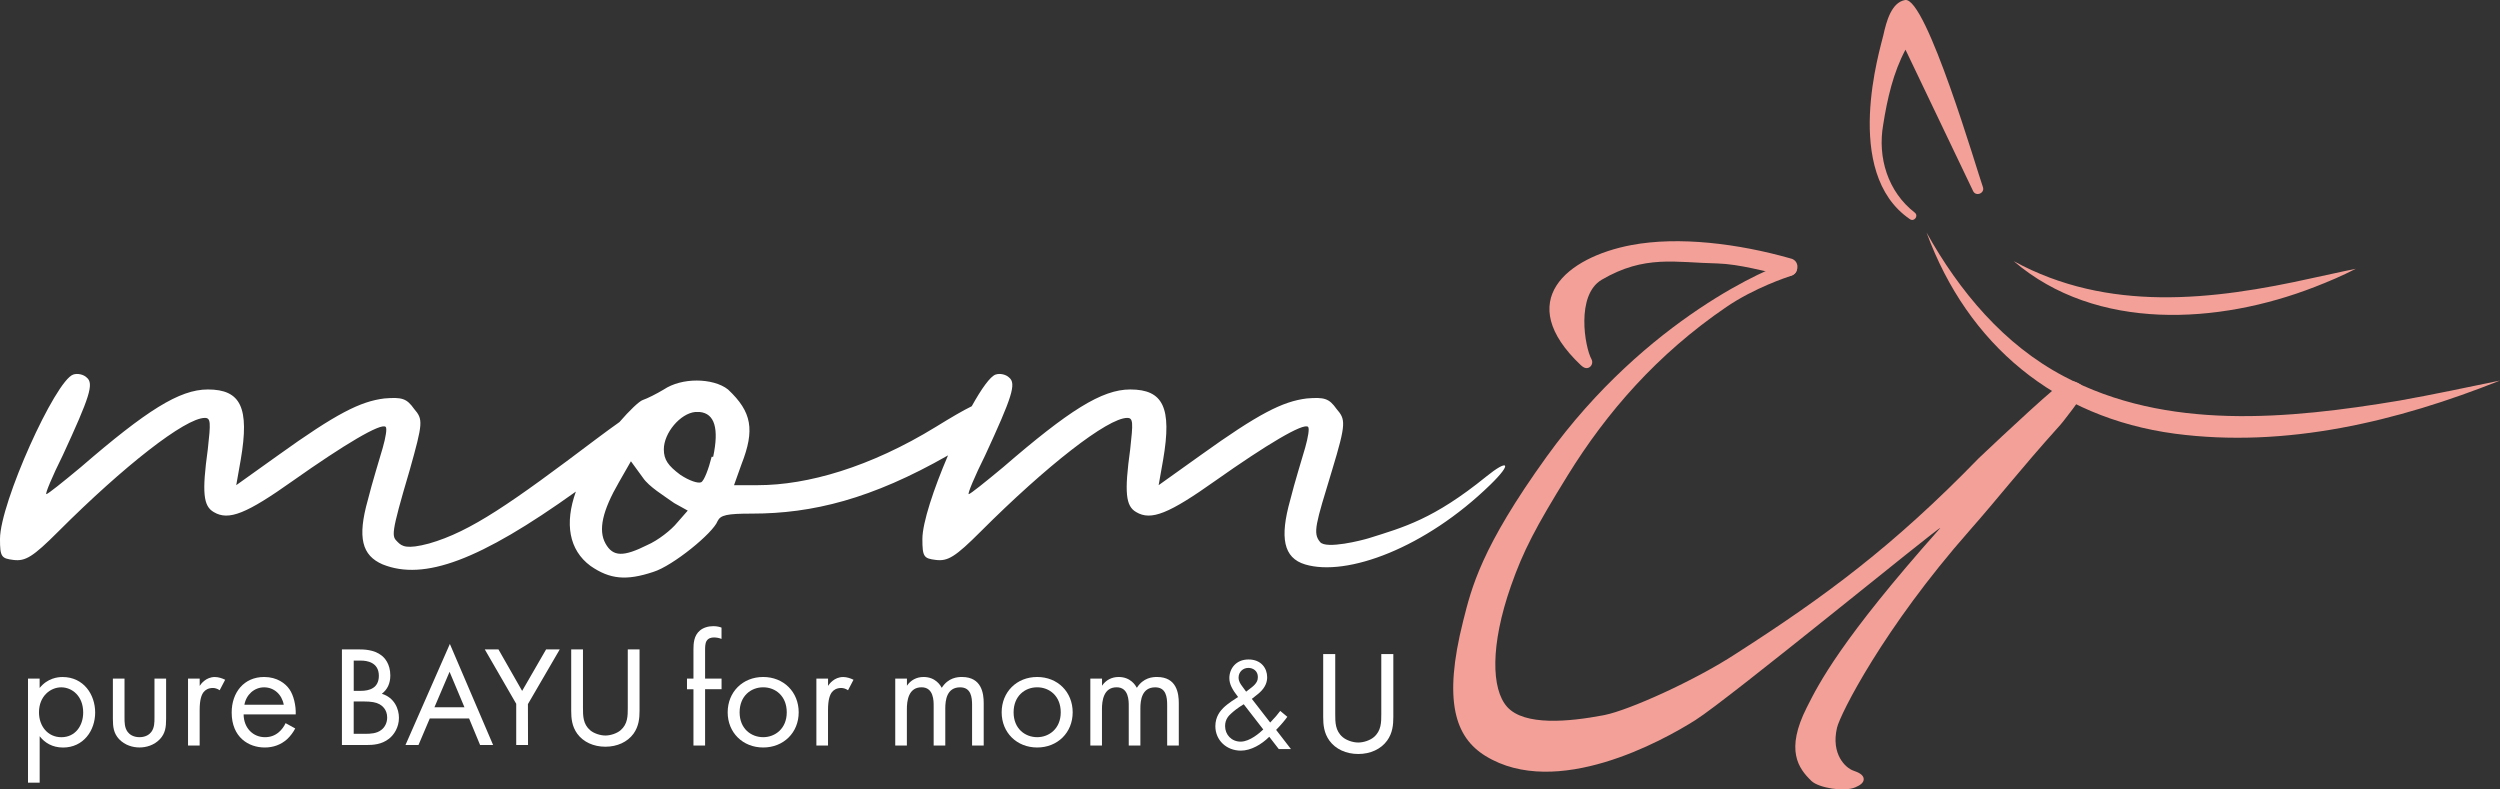
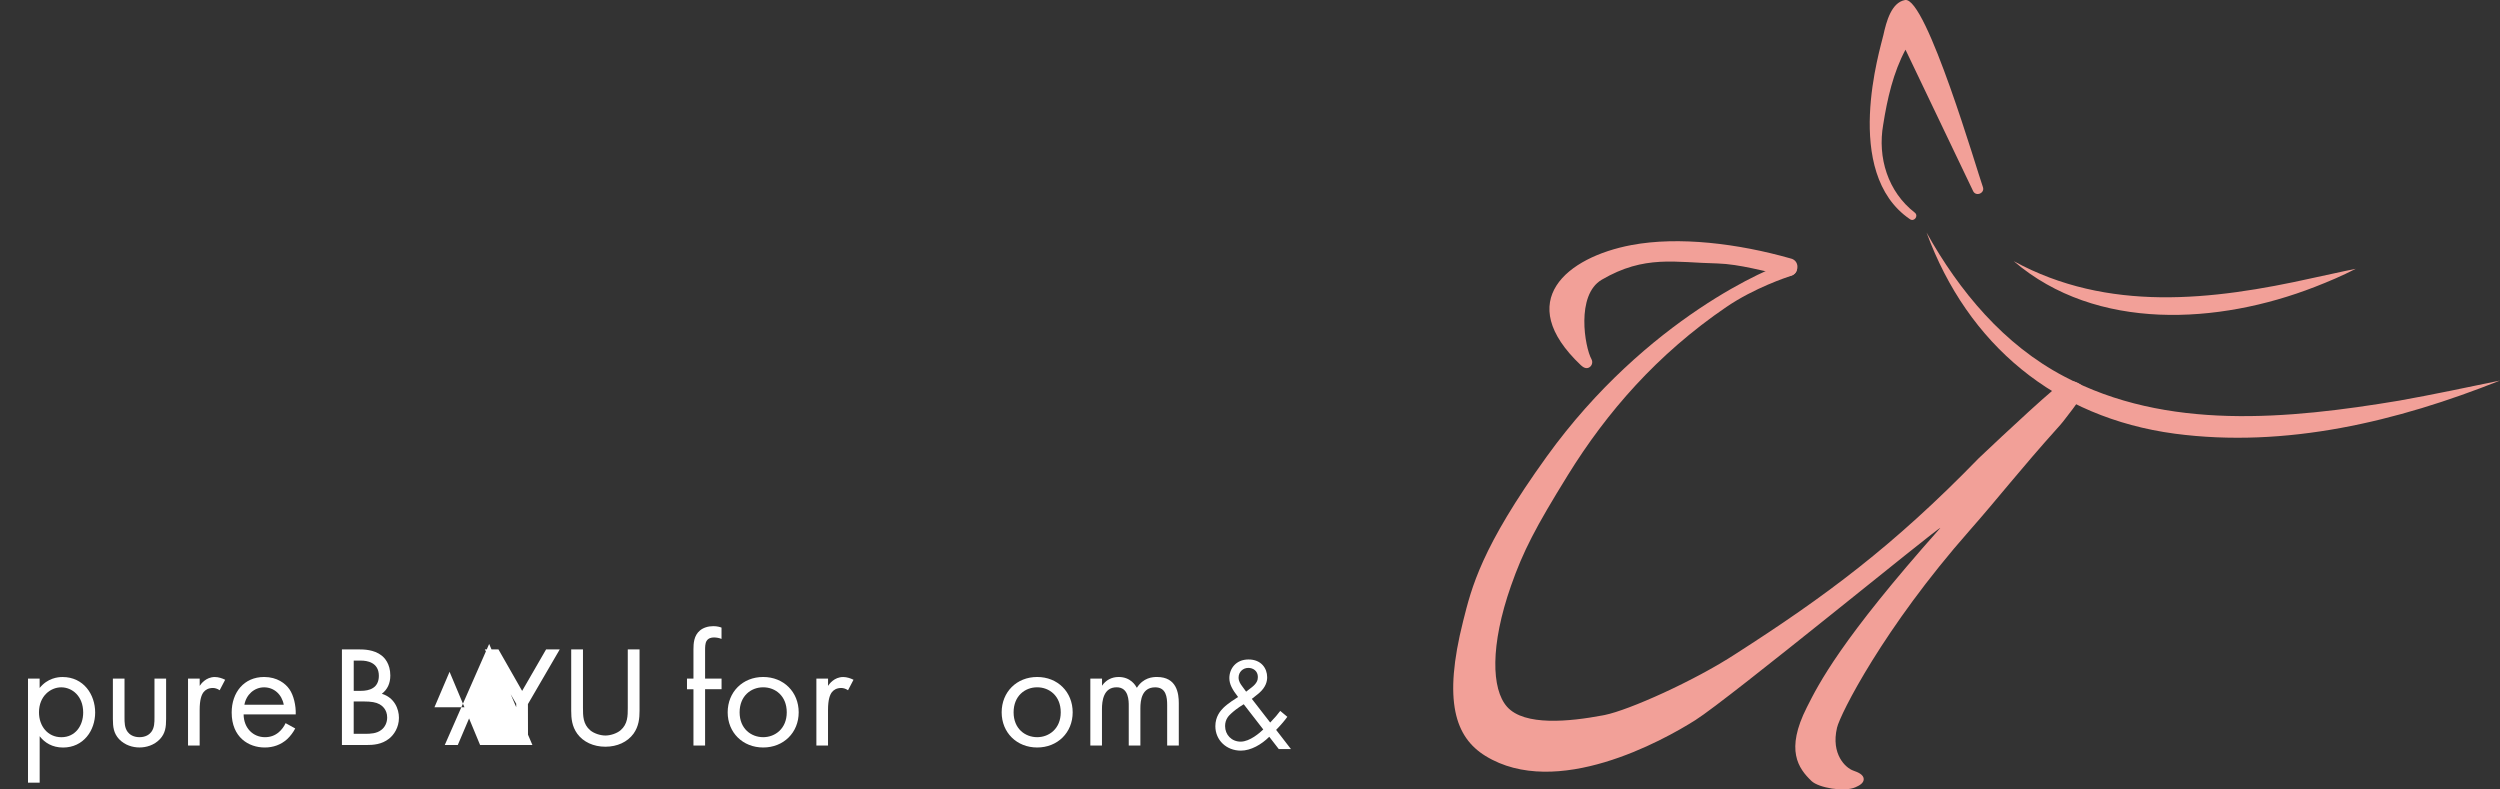
<svg xmlns="http://www.w3.org/2000/svg" id="_レイヤー_2" data-name="レイヤー 2" viewBox="0 0 739.27 233.44">
  <rect x="0" y="0" width="739.27" height="233.44" fill="#333333" stroke="none" />
  <defs>
    <style>
      .cls-1 {
        fill: #fff;
      }

      .cls-1, .cls-2 {
        stroke-width: 0px;
      }

      .cls-2 {
        fill: #f2a098;
      }
    </style>
  </defs>
  <g id="_レイヤー_1-2" data-name="レイヤー 1">
    <g>
      <path class="cls-2" d="m615.59,114.02c-1.05-1.03-3.03-1.65-4.73-1.45-1.6.23-18.5,16.08-25.71,22.91-25.33,26.08-45.53,40.96-71.87,57.86-12.26,8-31.56,16.64-38.75,18.09l-.62.12c-9.69,1.82-23.13,3.23-28.26-2.55-4.62-5.2-5.01-18.14,1.16-35.75,3.6-10.27,7.25-17.28,16.84-32.79,11.44-18.49,26.37-35.72,46.85-49.68,8.32-5.67,17.91-8.81,19.11-9.21,1.2-.4,2.15-1.43,1.5-2.78s-2.06-1.21-2.72-1.06c-4.2.94-41.43,16.24-71.02,57.29-19.42,26.96-22.21,38.73-24.71,48.65-5.94,23.57-2.41,34.32,6.6,39.87,20.97,12.91,52.37-4.45,62.07-10.59,10.04-6.35,72.07-57.26,72.45-56.84-29.48,33.13-35.97,46.07-39.49,53.07-6.4,12.65-2.52,18.01,1.39,21.78,2.12,2.01,9.69,3.32,13.01,1.83,1.15-.5,2.47-1.23,2.43-2.43-.05-1.27-1.58-1.97-3.07-2.48-2.29-.79-6.67-4.85-4.83-12.69.94-4,13.69-29.38,39.26-58.38,8.53-9.68,14.61-17.62,26.21-30.54.99-.93,7.54-9.45,7.63-10.57.04-.41-.06-1.04-.73-1.69Z" />
      <path class="cls-2" d="m569.67,68.72c9.69,17.4,22.93,33.28,40.74,42.61,30.3,16.12,66.25,12.61,99.07,7.14,9.9-1.77,19.91-3.89,29.8-5.94-30.37,12.11-63.29,20.07-96.21,15.71-35.26-4.75-61.18-26.26-73.39-59.52h0Z" />
      <path class="cls-2" d="m595.5,77.24c27.78,15.15,58.59,11.62,88.23,5,4.28-.89,8.54-1.9,12.88-2.75-3.93,2.04-7.99,3.76-12.11,5.36-28.36,11.05-64.58,13.32-89.01-7.61h0Z" />
      <path class="cls-2" d="m556.92,10.42c.88-4.04,2.38-9.69,6.42-10.41,6.25-1.11,21.51,51.21,23.01,55.27.69,1.86-2.09,2.98-2.9,1.19l-19.98-41.78c-3.63,6.76-5.4,14.62-6.59,22.16-1.72,9.73,1.37,19.86,9.35,26.04,1.18.97-.19,2.78-1.44,1.93-20.28-13.8-8.66-50.78-7.87-54.41Z" />
      <path class="cls-2" d="m529.37,76.39c-15.33-4.35-32.91-6.57-46.95-3.92-19.01,3.58-35.08,16.48-14.94,35.53.72.68,1.6,1.15,2.46.65.85-.49,1.14-1.58.67-2.44-1.98-3.57-4.65-18.99,3.05-23.5,12.72-7.43,21.72-5.06,34.13-4.81,6.79.21,13.96,2.4,20.65,3.66,3.41.59,4.37-4.53.92-5.17h0Z" />
      <g>
        <path class="cls-1" d="m11.72,231.44h-3.44v-30.77h3.44v2.77c2.34-2.91,5.34-3.24,6.78-3.24,6.2,0,9.64,5.15,9.64,10.5s-3.48,10.35-9.49,10.35c-3.2,0-5.44-1.43-6.92-3.34v13.74Zm12.88-20.75c0-4.87-3.29-7.44-6.49-7.44s-6.58,2.62-6.58,7.4c0,4.06,2.58,7.35,6.63,7.35s6.44-3.34,6.44-7.3Z" />
        <path class="cls-1" d="m36.82,212.21c0,1.38,0,3.01.95,4.25.52.67,1.57,1.53,3.48,1.53s2.96-.86,3.48-1.53c.95-1.24.95-2.86.95-4.25v-11.55h3.44v11.93c0,2.43-.24,4.25-1.81,5.96-1.77,1.86-4.1,2.48-6.06,2.48s-4.29-.62-6.06-2.48c-1.57-1.72-1.81-3.53-1.81-5.96v-11.93h3.44v11.55Z" />
        <path class="cls-1" d="m55.61,200.67h3.44v2.15c.33-.52,1.81-2.62,4.48-2.62,1.05,0,2.19.38,3.05.81l-1.62,3.1c-.76-.52-1.48-.67-2-.67-1.38,0-2.24.57-2.77,1.24-.57.76-1.15,2.1-1.15,5.34v10.45h-3.44v-19.8Z" />
        <path class="cls-1" d="m87.3,215.41c-.57,1.1-1.43,2.29-2.43,3.2-1.81,1.62-4.06,2.43-6.58,2.43-4.77,0-9.78-3.01-9.78-10.35,0-5.92,3.63-10.5,9.59-10.5,3.86,0,6.3,1.91,7.49,3.63,1.24,1.76,1.96,4.82,1.86,7.44h-15.41c.05,4.1,2.86,6.73,6.3,6.73,1.62,0,2.91-.48,4.06-1.43.91-.76,1.62-1.77,2.05-2.72l2.86,1.57Zm-3.39-7.01c-.57-3.1-2.91-5.15-5.82-5.15s-5.3,2.19-5.82,5.15h11.64Z" />
-         <path class="cls-1" d="m179.01,220.81c-3.5,0-6.53-1.4-8.31-3.84-1.58-2.19-1.79-4.56-1.79-6.8v-18.13h3.48v17.29c0,2.36,0,4.8,2.15,6.63,1.05.89,2.93,1.54,4.48,1.54s3.42-.65,4.47-1.54c2.15-1.83,2.15-4.27,2.15-6.63v-17.29h3.48v18.13c0,2.24-.22,4.61-1.79,6.8-1.78,2.44-4.8,3.84-8.31,3.84Zm-26.36-.5v-12.19l-9.29-16.08h4.04l7,12.27,7.08-12.27h4.04l-9.41,16.17.03,12.09h-3.48Zm-10.68,0l-3.26-7.86h-11.62l-3.34,7.86h-3.85l13.13-29.89,12.79,29.89h-3.85Zm-4.63-11.17l-4.4-10.48-4.47,10.48h8.87Zm-36.23,11.17v-28.27h5.21c1.05,0,4.26,0,6.52,1.8.77.59,2.58,2.35,2.58,5.92,0,2.31-.85,4.13-2.51,5.4,3.73,1.12,5.06,4.49,5.06,7.1,0,2.88-1.51,5.07-2.92,6.17-2.19,1.73-4.66,1.88-6.81,1.88h-7.13Zm6.84-3.31c1.61,0,3.44-.09,4.77-1.13,1.11-.81,1.77-2.19,1.77-3.7,0-2.44-1.6-3.56-2.28-3.93-1.01-.56-2.43-.81-4.63-.81h-2.99v9.57h3.36Zm-1.21-12.71c2.41,0,5.29-.77,5.29-4.45,0-4.05-3.64-4.49-5.2-4.49h-2.23v8.94h2.15Z" />
+         <path class="cls-1" d="m179.01,220.81c-3.5,0-6.53-1.4-8.31-3.84-1.58-2.19-1.79-4.56-1.79-6.8v-18.13h3.48v17.29c0,2.36,0,4.8,2.15,6.63,1.05.89,2.93,1.54,4.48,1.54s3.42-.65,4.47-1.54c2.15-1.83,2.15-4.27,2.15-6.63v-17.29h3.48v18.13c0,2.24-.22,4.61-1.79,6.8-1.78,2.44-4.8,3.84-8.31,3.84Zm-26.36-.5v-12.19l-9.29-16.08h4.04l7,12.27,7.08-12.27h4.04l-9.41,16.17.03,12.09h-3.48Zm-10.68,0l-3.26-7.86l-3.34,7.86h-3.85l13.13-29.89,12.79,29.89h-3.85Zm-4.63-11.17l-4.4-10.48-4.47,10.48h8.87Zm-36.23,11.17v-28.27h5.21c1.05,0,4.26,0,6.52,1.8.77.59,2.58,2.35,2.58,5.92,0,2.31-.85,4.13-2.51,5.4,3.73,1.12,5.06,4.49,5.06,7.1,0,2.88-1.51,5.07-2.92,6.17-2.19,1.73-4.66,1.88-6.81,1.88h-7.13Zm6.84-3.31c1.61,0,3.44-.09,4.77-1.13,1.11-.81,1.77-2.19,1.77-3.7,0-2.44-1.6-3.56-2.28-3.93-1.01-.56-2.43-.81-4.63-.81h-2.99v9.57h3.36Zm-1.21-12.71c2.41,0,5.29-.77,5.29-4.45,0-4.05-3.64-4.49-5.2-4.49h-2.23v8.94h2.15Z" />
        <path class="cls-1" d="m208.5,203.82v16.65h-3.44v-16.65h-1.91v-3.15h1.91v-8.64c0-1.81.14-4.1,1.91-5.58.95-.81,2.39-1.29,3.96-1.29,1.24,0,2.05.29,2.43.43v3.34c-.72-.29-1.53-.43-2.24-.43-.76,0-1.67.19-2.19,1.05-.43.72-.43,1.81-.43,2.86v8.25h4.87v3.15h-4.87Z" />
        <path class="cls-1" d="m215.18,210.64c0-6.01,4.44-10.45,10.5-10.45s10.5,4.44,10.5,10.45-4.48,10.4-10.5,10.4-10.5-4.39-10.5-10.4Zm3.53,0c0,4.87,3.44,7.35,6.97,7.35s6.97-2.53,6.97-7.35-3.34-7.4-6.97-7.4-6.97,2.58-6.97,7.4Z" />
        <path class="cls-1" d="m241.42,200.67h3.44v2.15c.33-.52,1.81-2.62,4.48-2.62,1.05,0,2.19.38,3.05.81l-1.62,3.1c-.76-.52-1.48-.67-2-.67-1.38,0-2.24.57-2.77,1.24-.57.76-1.15,2.1-1.15,5.34v10.45h-3.44v-19.8Z" />
-         <path class="cls-1" d="m264.75,200.67h3.44v2.1c1.1-1.62,2.81-2.58,4.91-2.58,3.58,0,5.01,2.53,5.39,3.2,1.91-3.01,4.63-3.2,5.96-3.2,5.87,0,6.44,4.91,6.44,7.73v12.55h-3.44v-12.02c0-2.24-.29-5.2-3.53-5.2-3.96,0-4.39,3.82-4.39,6.2v11.02h-3.44v-11.74c0-1.38.05-5.49-3.58-5.49-3.91,0-4.34,4.06-4.34,6.44v10.78h-3.44v-19.8Z" />
        <path class="cls-1" d="m296.2,210.64c0-6.01,4.44-10.45,10.5-10.45s10.5,4.44,10.5,10.45-4.48,10.4-10.5,10.4-10.5-4.39-10.5-10.4Zm3.53,0c0,4.87,3.44,7.35,6.97,7.35s6.97-2.53,6.97-7.35-3.34-7.4-6.97-7.4-6.97,2.58-6.97,7.4Z" />
        <path class="cls-1" d="m322.44,200.67h3.44v2.1c1.1-1.62,2.81-2.58,4.91-2.58,3.58,0,5.01,2.53,5.39,3.2,1.91-3.01,4.63-3.2,5.96-3.2,5.87,0,6.44,4.91,6.44,7.73v12.55h-3.44v-12.02c0-2.24-.29-5.2-3.53-5.2-3.96,0-4.39,3.82-4.39,6.2v11.02h-3.44v-11.74c0-1.38.05-5.49-3.58-5.49-3.91,0-4.34,4.06-4.34,6.44v10.78h-3.44v-19.8Z" />
        <path class="cls-1" d="m380.68,211.96c-.7.98-1.72,2.23-3.32,3.87l4.38,5.67h-3.6l-2.81-3.63c-2.27,2.27-5.43,4.1-8.4,4.1-4.26,0-7.54-3.09-7.54-7.23,0-2.81,1.48-4.53,2.34-5.39,1.37-1.37,3.83-2.89,4.38-3.24-1.76-2.27-2.58-3.83-2.58-5.59,0-2.74,1.91-5.51,5.67-5.51s5.51,2.62,5.51,5.24c0,1.21-.35,2.93-2.42,4.73-.66.59-.43.27-2.11,1.68l5.43,7c1.41-1.48,2.23-2.42,2.97-3.44l2.11,1.76Zm-12.9-3.71c-1.91,1.17-2.93,2.03-3.67,2.7s-1.84,1.72-1.84,3.75c0,2.58,1.91,4.61,4.61,4.61s5.71-2.66,6.68-3.6l-5.78-7.46Zm.7-3.71l1.72-1.33c1.48-1.17,1.76-2.11,1.76-3.01,0-1.84-1.45-2.7-2.81-2.7-1.6,0-2.89,1.21-2.89,2.85,0,1.13.55,1.88,1.06,2.58l1.17,1.6Z" />
-         <path class="cls-1" d="m401.65,222.96c-3.6,0-6.71-1.44-8.53-3.95-1.62-2.25-1.84-4.68-1.84-6.98v-18.62h3.56v17.76c0,2.43,0,4.94,2.21,6.81,1.1.93,2.99,1.59,4.6,1.59s3.52-.67,4.6-1.59c2.21-1.88,2.21-4.39,2.21-6.81v-17.76h3.56v18.62c0,2.3-.22,4.74-1.84,6.98-1.82,2.51-4.93,3.95-8.53,3.95Z" />
-         <path class="cls-1" d="m404.77,159.15c-1.91.6-12.64,3.34-14.41,1.13-2.21-2.65-1.34-5.15,3.54-21.22,4.27-14.06,3.98-15.03,1.33-18.13-2.21-3.1-3.54-3.54-8.84-3.1-7.07.88-14.15,4.42-31.39,16.8l-12.38,8.84,1.33-7.52c2.65-15.47,0-20.78-9.73-20.78-8.4,0-18.13,6.19-37.58,22.99-5.31,4.42-9.73,7.96-10.17,7.96s1.77-5.3,4.86-11.49c7.96-17.24,9.28-21.22,7.07-22.99-.88-.88-2.65-1.33-3.98-.88-1.6.53-4.21,4.22-7.07,9.37-2.63,1.28-6.06,3.3-10.61,6.1-19.45,11.94-38.02,17.24-52.61,17.24h-7.07l2.21-6.19c3.98-10.17,3.09-15.47-3.98-22.1-2.21-1.77-5.75-2.65-9.28-2.65s-7.07.88-9.73,2.65c-2.21,1.33-4.86,2.65-6.19,3.1-1.09.36-3.96,3.12-6.91,6.53-1.97,1.39-4.21,3.03-6.79,4.96-25.2,19.01-37.14,27.41-49.51,30.95-6.63,1.77-8.02.83-9.28-.44-1.75-1.76-2.21-1.77,3.54-21.22,3.98-14.15,3.98-15.03,1.33-18.13-2.21-3.1-3.54-3.54-8.84-3.1-7.07.88-14.15,4.42-31.39,16.8l-12.38,8.84,1.33-7.52c2.65-15.47,0-20.78-9.73-20.78-8.4,0-18.13,6.19-37.58,22.99-5.31,4.42-9.73,7.96-10.17,7.96s1.77-5.3,4.86-11.49c7.96-17.24,9.28-21.22,7.07-22.99-.88-.88-2.65-1.33-3.98-.88-5.3,1.77-21.66,38.02-21.66,48.63,0,5.31.44,5.75,3.98,6.19,3.54.44,5.75-.88,13.26-8.4,19.45-19.45,37.58-33.6,43.33-33.6,1.77,0,1.77,1.33.88,9.28-1.77,12.82-1.33,16.8,1.77,18.57,4.42,2.65,9.73.44,23.43-9.28,15.03-10.61,26.08-17.24,27.41-15.91.44.44,0,3.09-.88,6.19-.88,3.09-3.1,10.17-4.42,15.47-3.1,11.05-1.77,16.36,4.42,19.01,12.23,4.89,28.63-1.16,57.11-21.54-3.37,9.44-2.04,17.27,4.33,21.98,5.75,3.98,10.61,4.42,18.57,1.77,5.75-1.77,17.68-11.49,19.01-15.03.88-1.77,2.65-2.21,10.17-2.21,17.9,0,35.39-4.33,57.97-17.22-4.19,9.78-7.58,19.91-7.58,24.73,0,5.31.44,5.75,3.98,6.19,3.54.44,5.75-.88,13.26-8.4,19.45-19.45,37.58-33.6,43.33-33.6,1.77,0,1.77,1.33.88,9.28-1.77,12.82-1.33,16.8,1.77,18.57,4.42,2.65,9.73.44,23.43-9.28,15.03-10.61,26.08-17.24,27.41-15.91.44.44,0,3.09-.88,6.19-.88,3.09-3.1,10.17-4.42,15.47-3.1,11.05-2.03,17.07,4.42,19.01,12.34,3.7,35.55-4.87,54.73-23.54,6.8-6.62,5.24-7.65-1.18-2.44-15.64,12.68-24.49,15-34.71,18.22Zm-204.5-4.62c-1.77,2.21-5.75,5.3-8.84,6.63-7.07,3.54-10.17,3.54-12.38-.44-2.21-3.98-.88-9.73,3.98-18.13l3.54-6.19,3.54,4.86c1.77,2.65,6.19,5.31,9.28,7.52l3.98,2.21-3.1,3.54Zm10.61-19.45h-.44c-.88,3.54-2.21,7.07-3.09,7.52-.88.44-3.54-.44-6.19-2.21-3.54-2.65-4.86-4.42-4.86-7.51,0-4.86,4.86-10.61,9.28-11.05h1.33c4.42.44,5.75,4.86,3.98,13.26Z" />
      </g>
    </g>
  </g>
</svg>